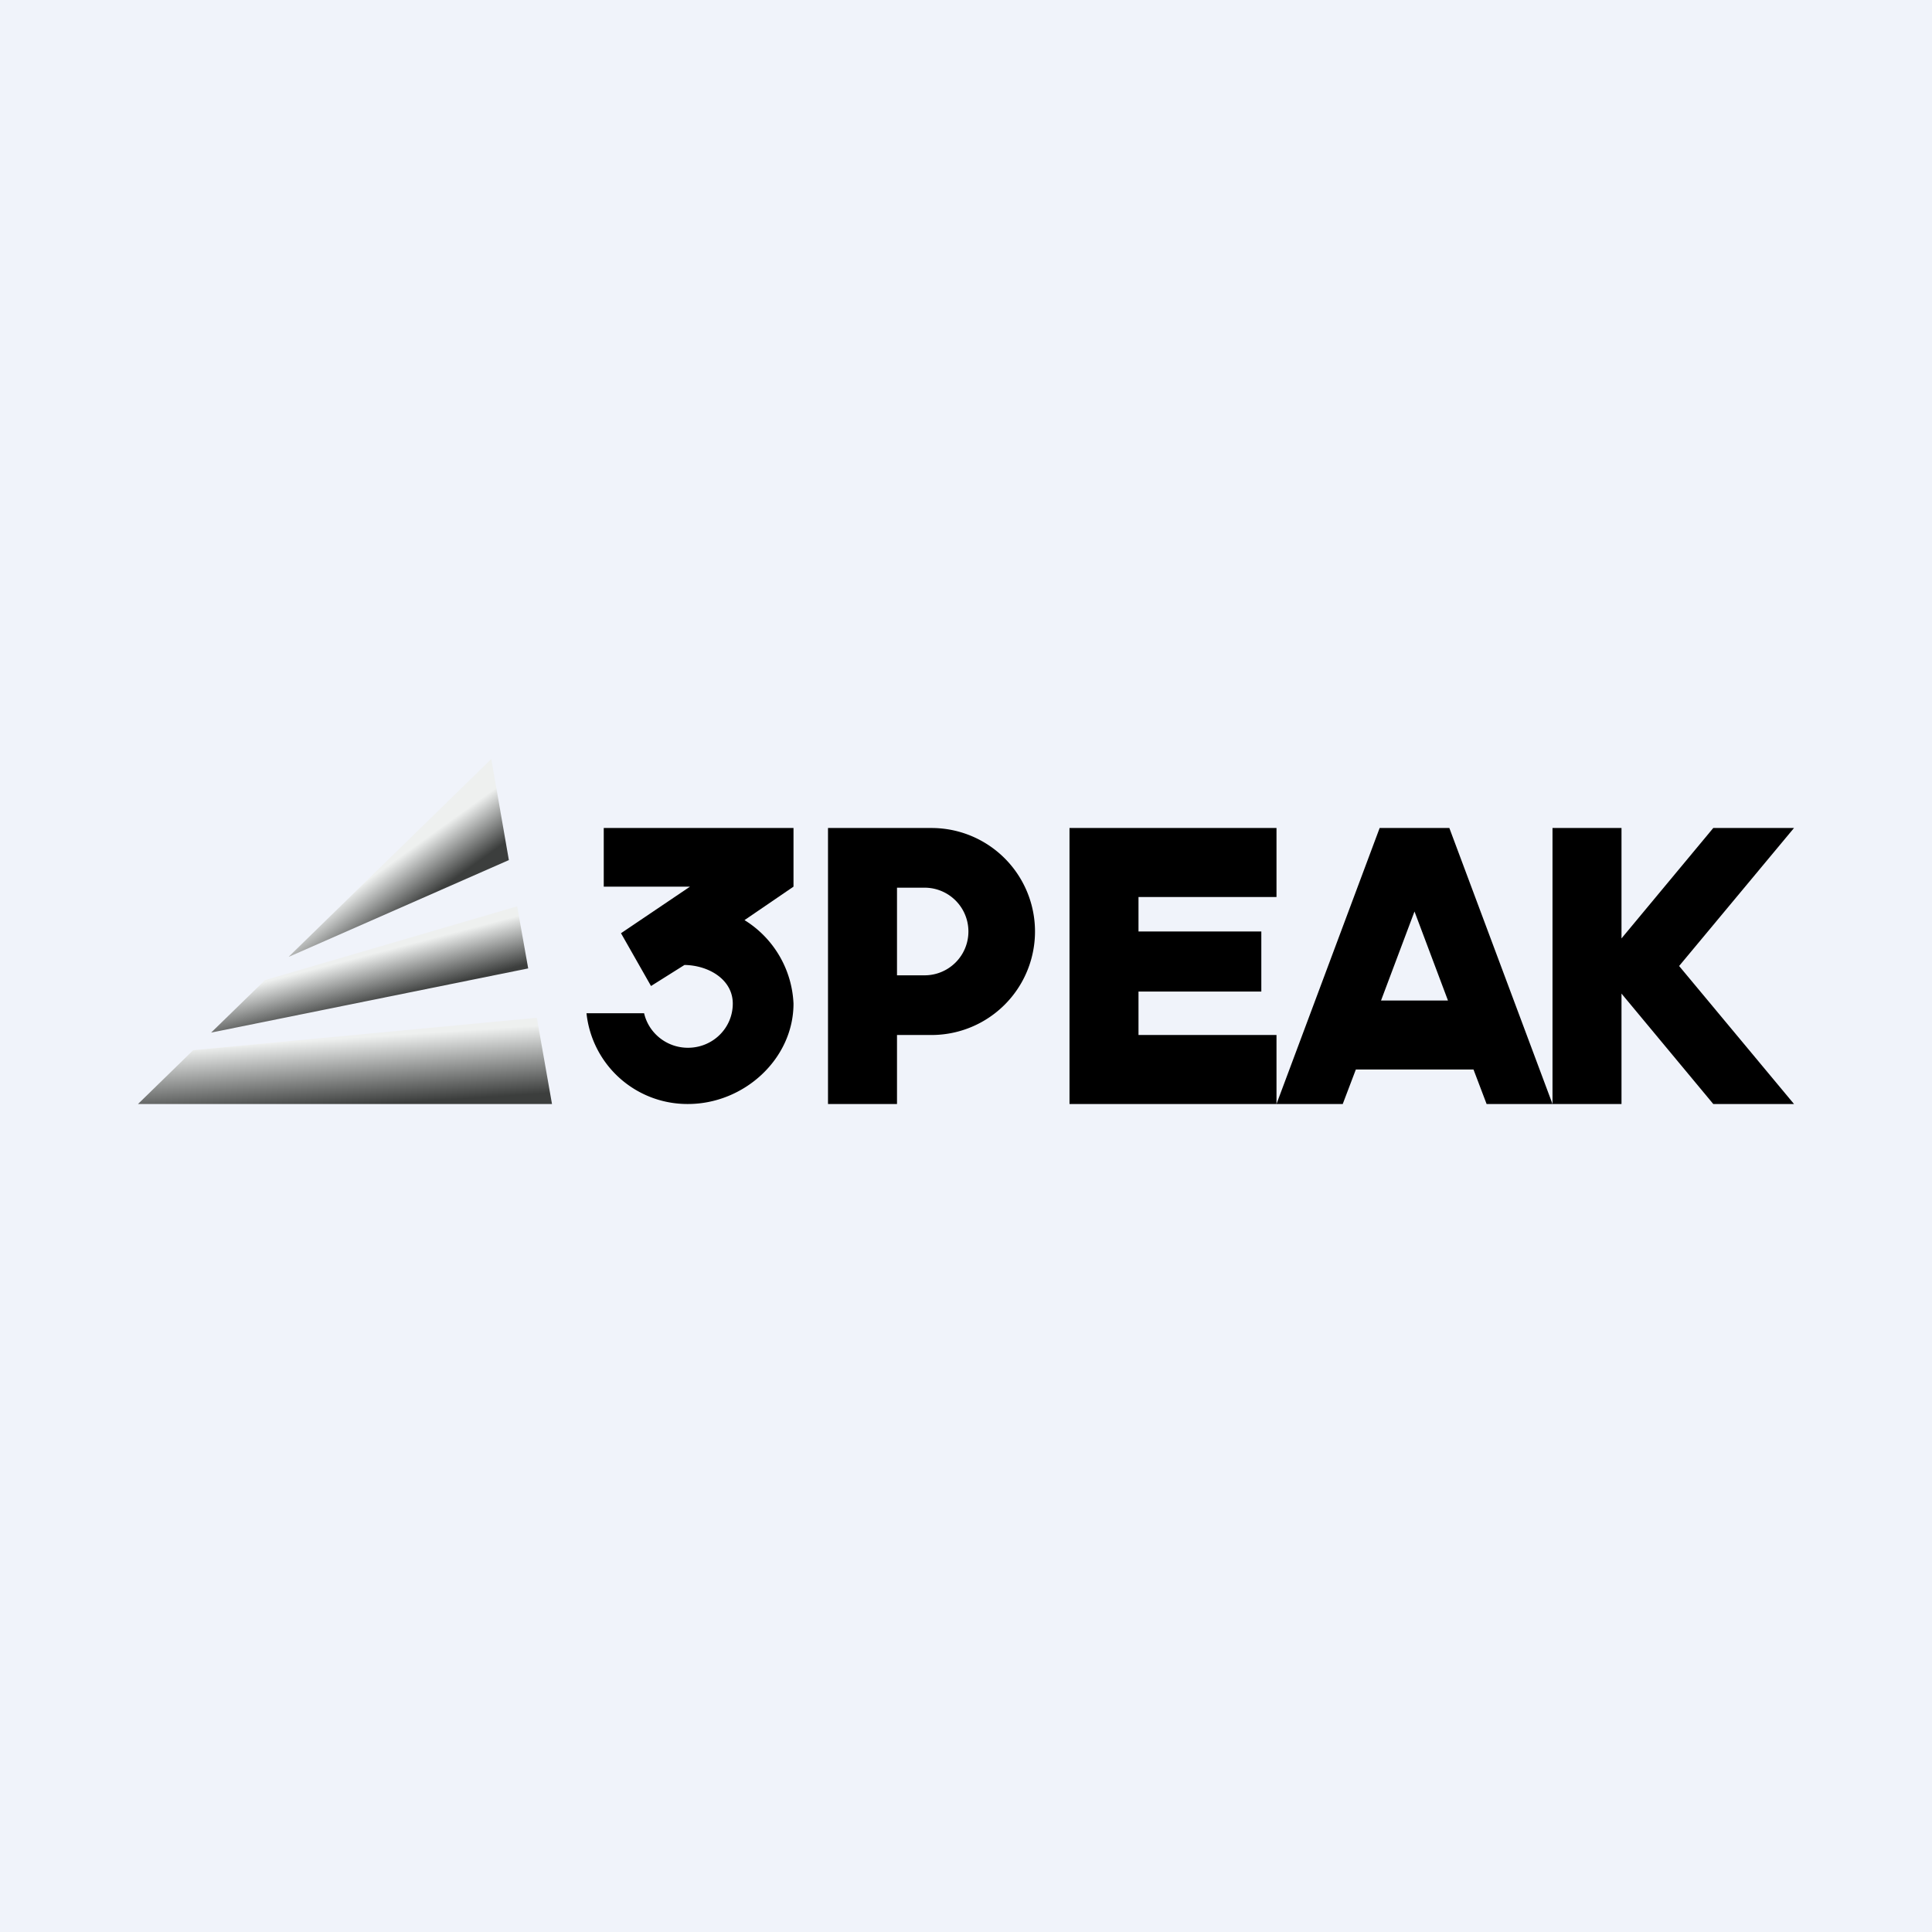
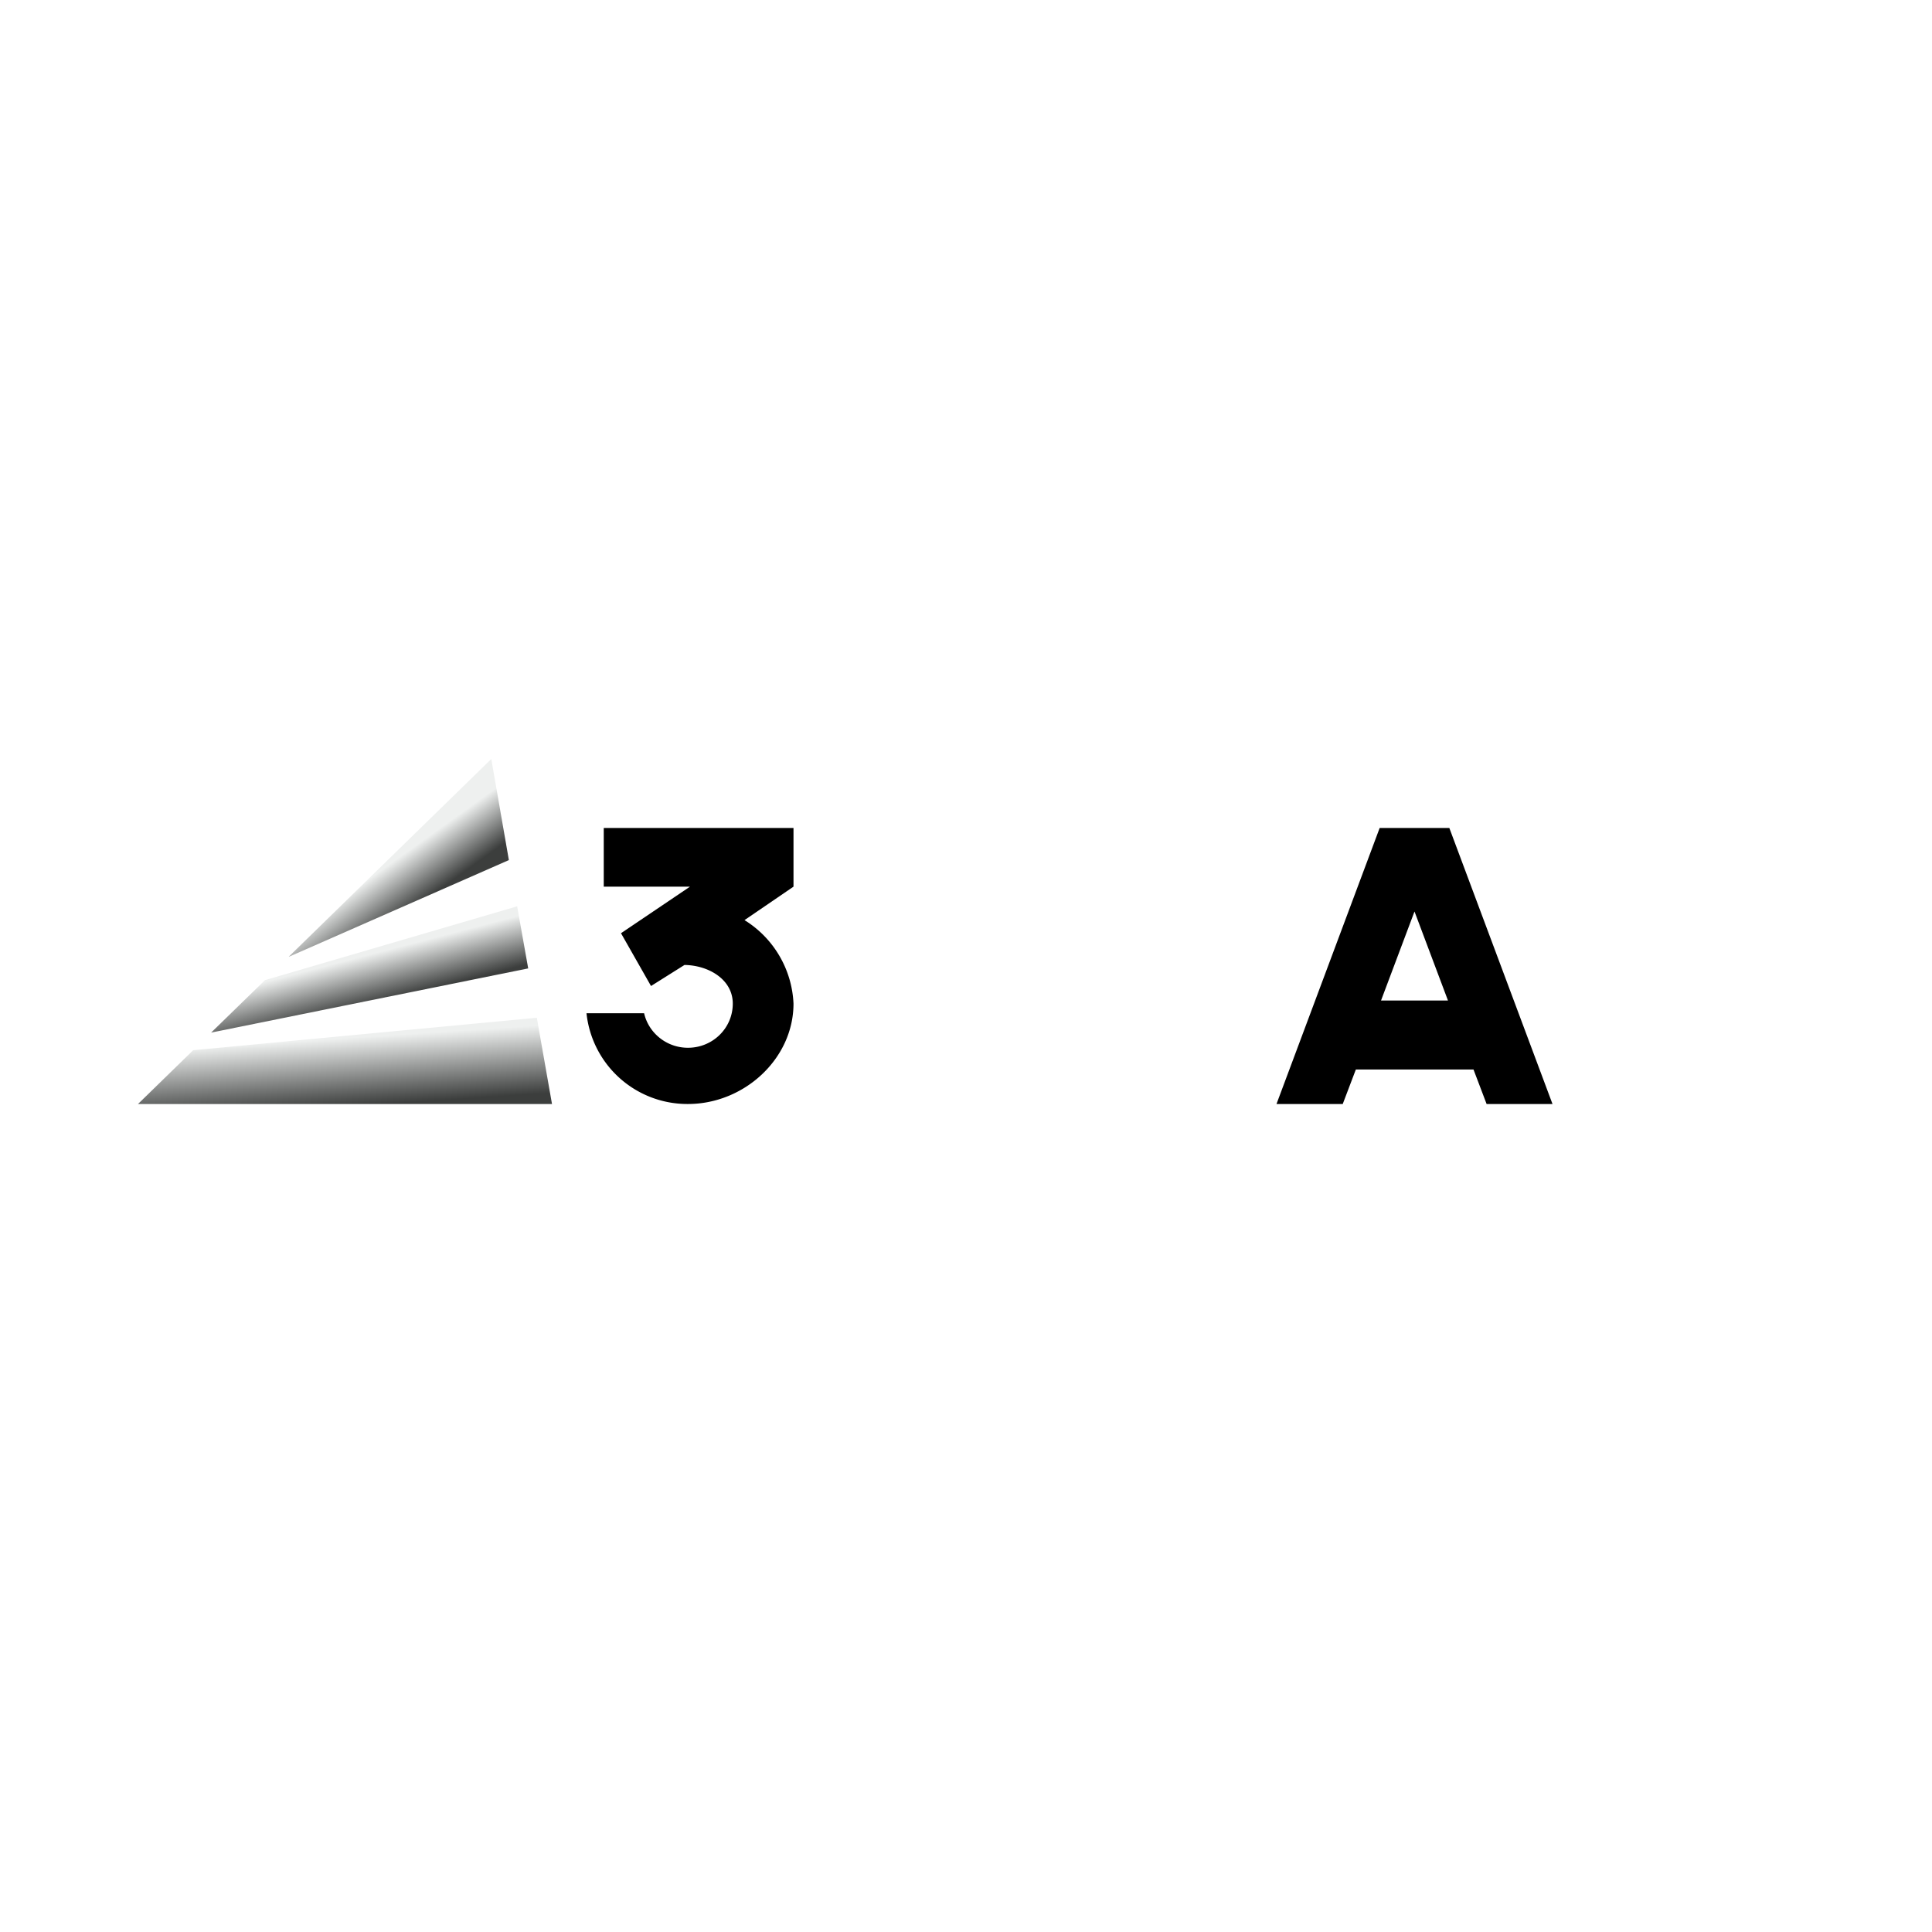
<svg xmlns="http://www.w3.org/2000/svg" width="56" height="56" viewBox="0 0 56 56">
-   <path fill="#F0F3FA" d="M0 0h56v56H0z" />
  <path d="m4 32 1.6-1.56 9.96-.94L16 32H4Z" fill="url(#as3v4b5ae)" />
  <path d="m7.68 28.41-1.56 1.52 9.19-1.86-.32-1.8-7.31 2.14Z" fill="url(#bs3v4b5ae)" />
  <path d="m8.38 27.73 6.37-2.8-.51-2.93-5.87 5.73Z" fill="url(#cs3v4b5ae)" />
-   <path d="M37 24h-6v8h6v-2h-4v-1.26h3.56V27H33v-1h4v-2ZM45 32v-8h2v3.2l2.66-3.2H52l-3.33 4L52 32h-2.34L47 28.8V32h-2Z" />
-   <path fill-rule="evenodd" d="M26 30v2h-2v-8h3a3 3 0 1 1 0 6h-1Zm0-4.27h.8a1.27 1.27 0 1 1 0 2.54H26v-2.54Z" />
  <path d="m37 32 2.99-8h2.02L45 32h-1.91l-.38-1H39.3l-.38 1H37Zm3.03-3h1.94L41 26.42 40.03 29ZM17.5 24H23v1.7l-1.42.97A3 3 0 0 1 23 29.09c0 1.6-1.43 2.91-3.06 2.91A2.94 2.94 0 0 1 17 29.37h1.67c.13.57.65 1 1.27 1 .72 0 1.3-.57 1.3-1.28 0-.7-.7-1.11-1.4-1.12l-.97.61-.87-1.53 2-1.35h-2.5V24Z" />
  <defs>
    <linearGradient id="as3v4b5ae" x1="11.27" y1="30.01" x2="11.4" y2="31.98" gradientUnits="userSpaceOnUse">
      <stop stop-color="#EEF0EF" />
      <stop offset="1" stop-color="#3C3E3D" />
    </linearGradient>
    <linearGradient id="bs3v4b5ae" x1="11.74" y1="27.4" x2="12.1" y2="28.78" gradientUnits="userSpaceOnUse">
      <stop stop-color="#EEF0EF" />
      <stop offset="1" stop-color="#3C3E3D" />
    </linearGradient>
    <linearGradient id="cs3v4b5ae" x1="11.67" y1="24.78" x2="12.51" y2="25.95" gradientUnits="userSpaceOnUse">
      <stop stop-color="#EEF0EF" />
      <stop offset="1" stop-color="#3C3E3D" />
    </linearGradient>
  </defs>
</svg>